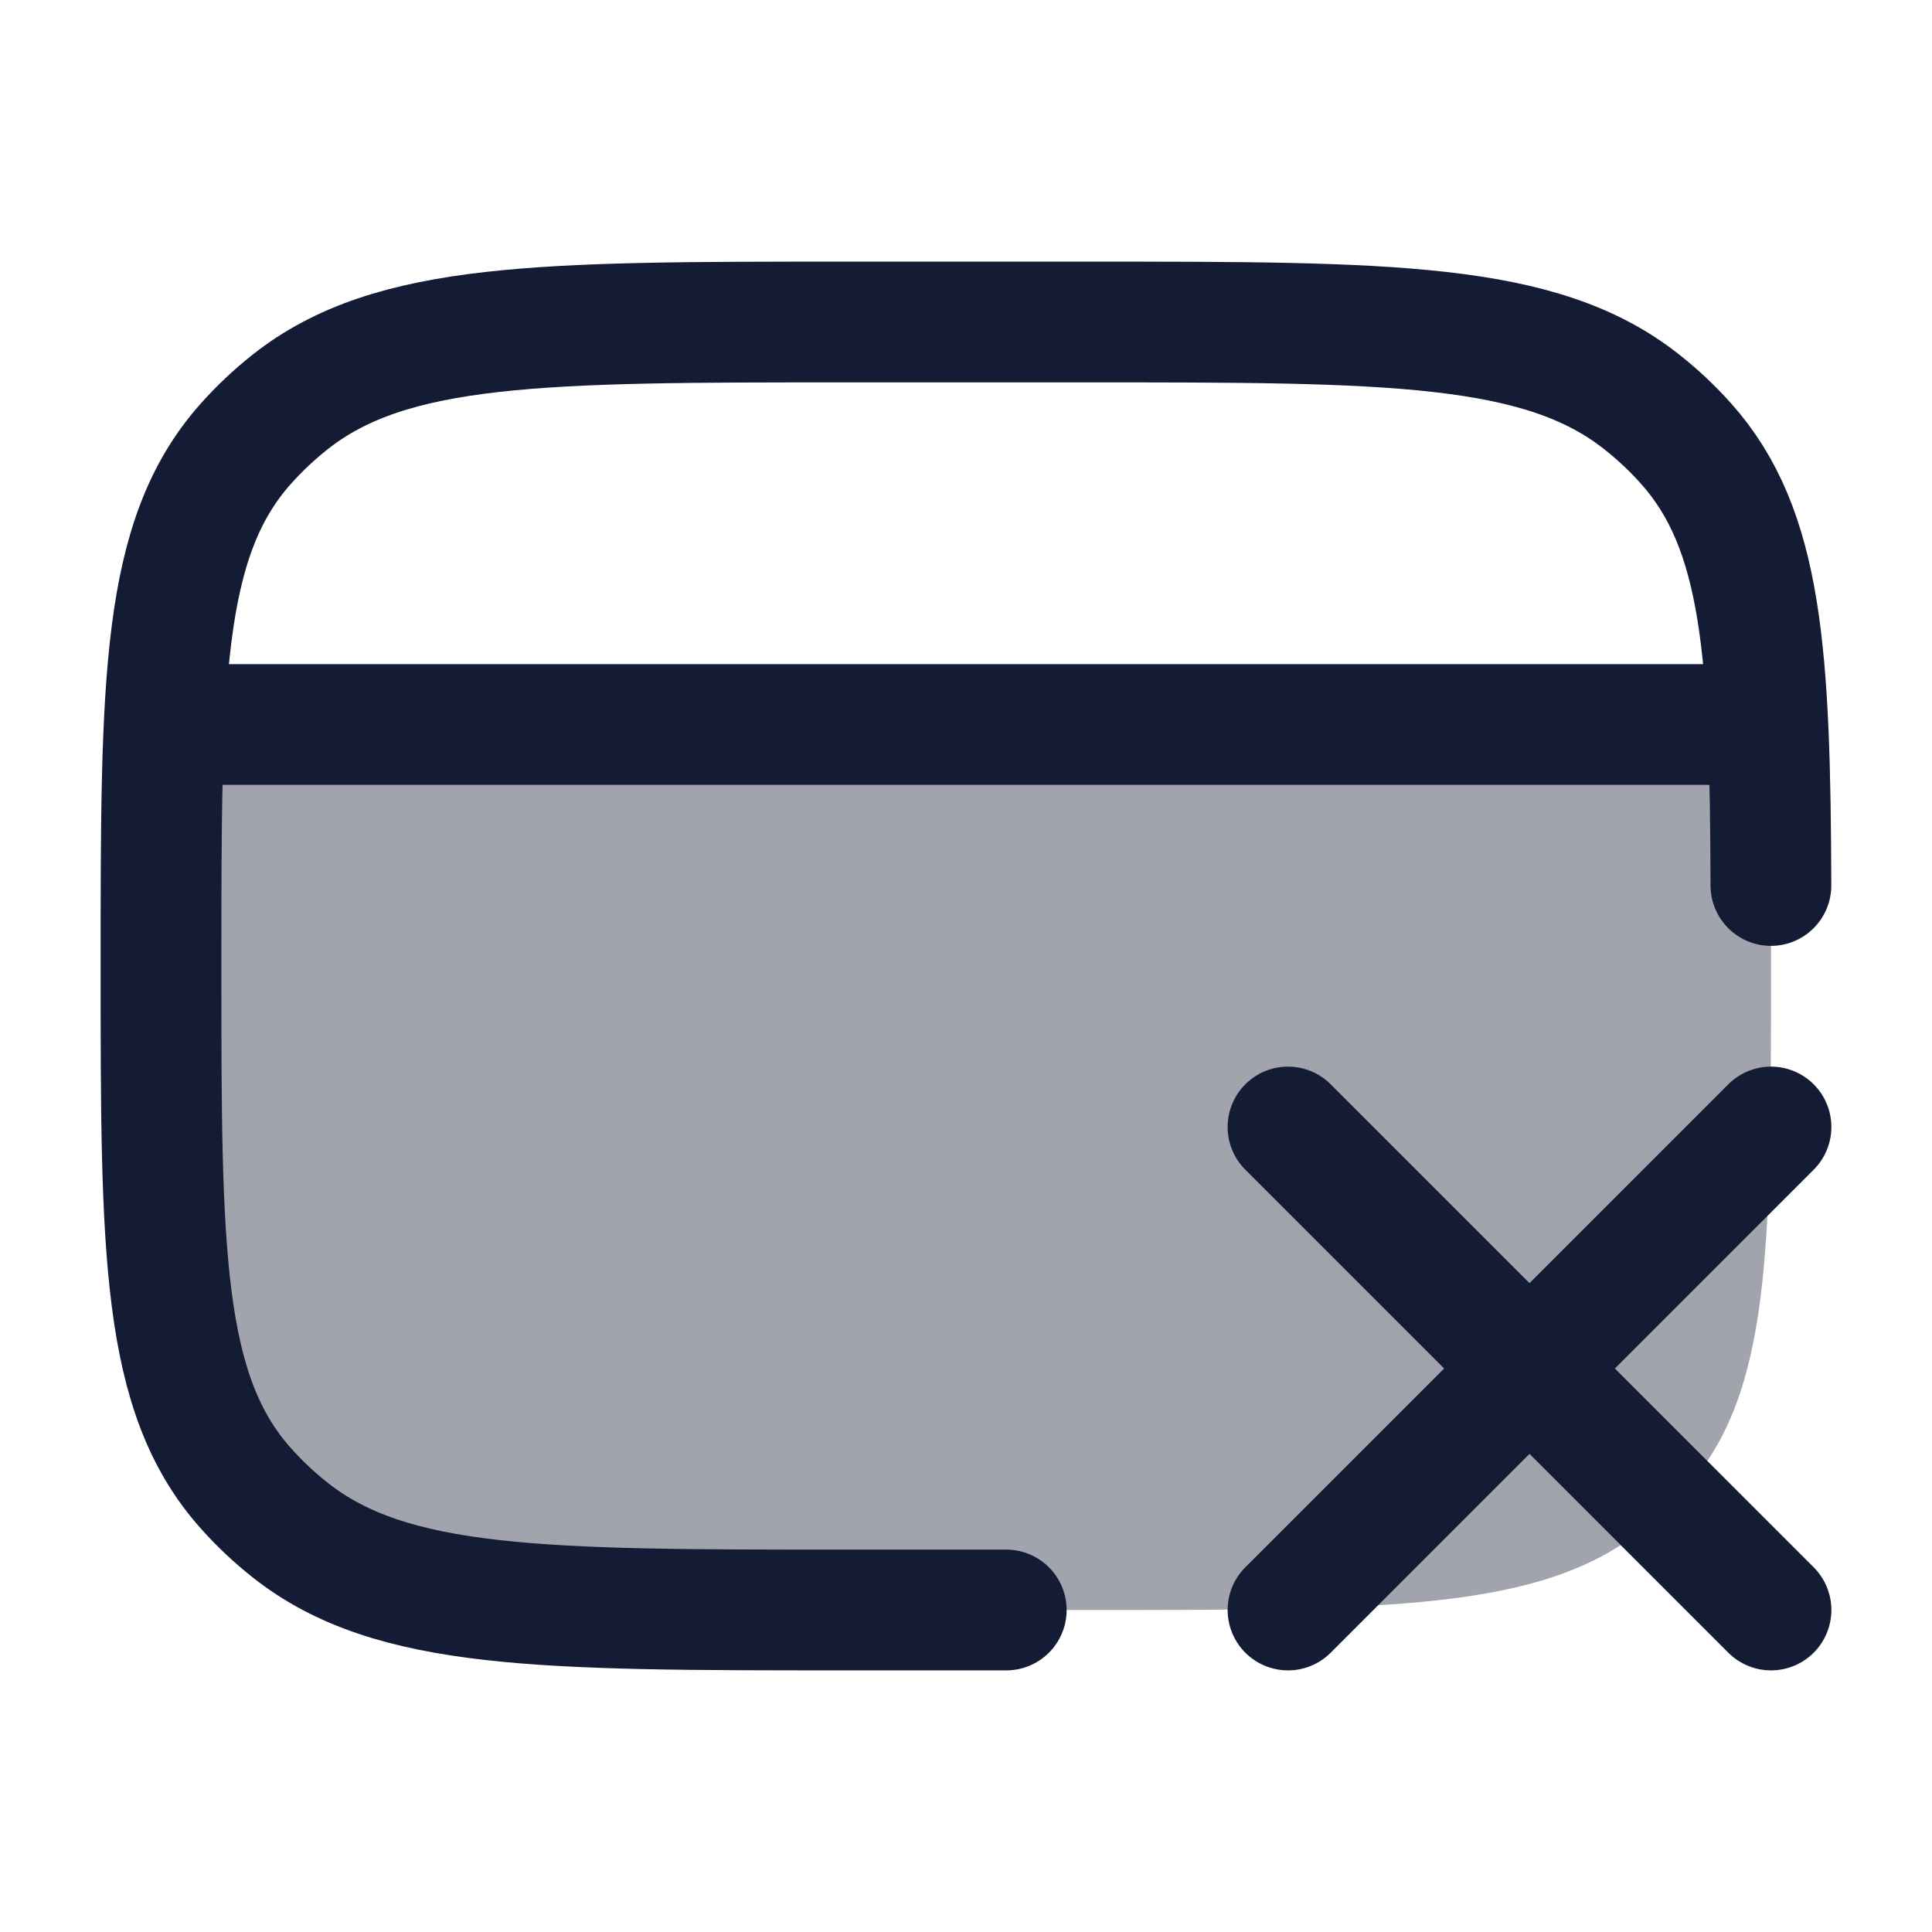
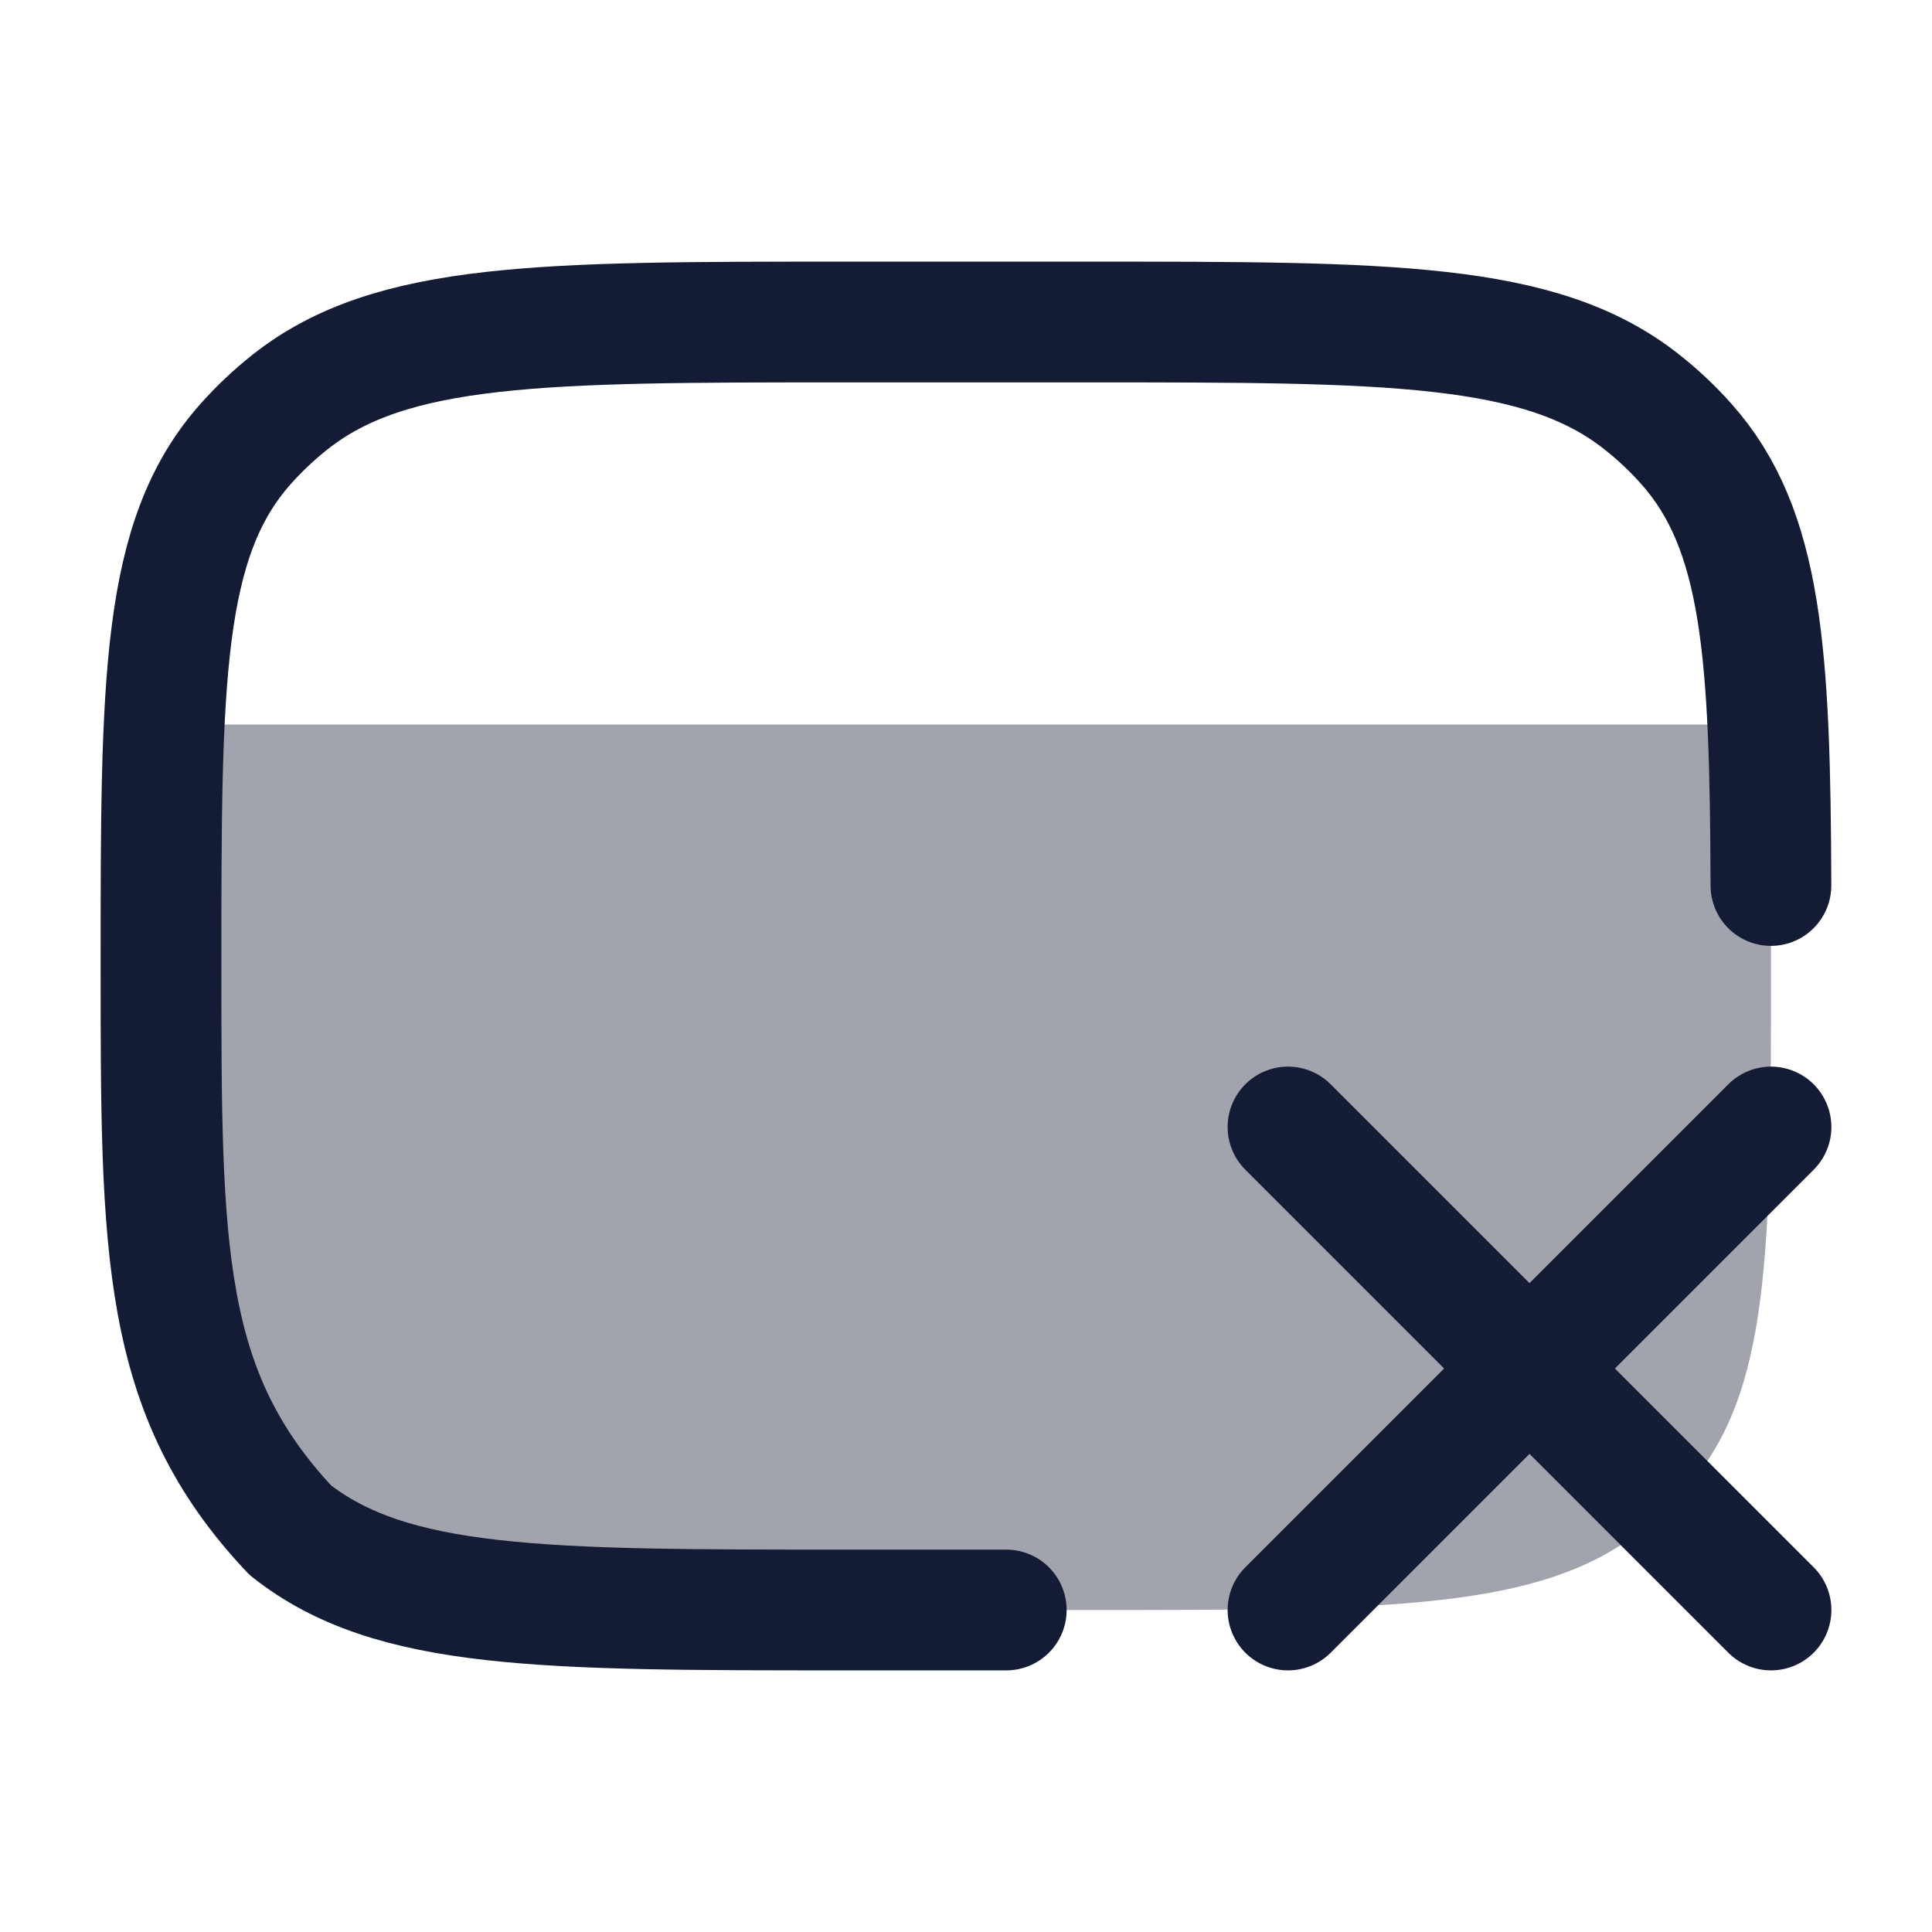
<svg xmlns="http://www.w3.org/2000/svg" width="24" height="24" viewBox="0 0 24 24" fill="none">
  <path opacity="0.4" d="M10.5 20H13.5C17.259 20 19.138 20 20.392 19.009C20.593 18.851 20.779 18.676 20.947 18.487C22 17.306 22 15.537 22 12C22 10.817 22 9.832 21.961 9H2.039C2 9.832 2 10.817 2 12C2 15.537 2 17.306 3.053 18.487C3.221 18.676 3.407 18.851 3.607 19.009C4.862 20 6.741 20 10.5 20Z" fill="#141B34" />
-   <path d="M12.5 20H10.5C6.741 20 4.862 20 3.607 19.009C3.407 18.851 3.221 18.676 3.053 18.487C2 17.306 2 15.537 2 12C2 8.463 2 6.694 3.053 5.513C3.221 5.324 3.407 5.149 3.607 4.991C4.862 4 6.741 4 10.5 4H13.5C17.259 4 19.138 4 20.392 4.991C20.593 5.149 20.779 5.324 20.947 5.513C21.896 6.577 21.99 8.118 21.999 11" stroke="#141B34" stroke-width="1.5" stroke-linecap="round" stroke-linejoin="round" />
-   <path d="M2 9H22" stroke="#141B34" stroke-width="1.5" stroke-linejoin="round" />
+   <path d="M12.5 20H10.5C6.741 20 4.862 20 3.607 19.009C2 17.306 2 15.537 2 12C2 8.463 2 6.694 3.053 5.513C3.221 5.324 3.407 5.149 3.607 4.991C4.862 4 6.741 4 10.5 4H13.5C17.259 4 19.138 4 20.392 4.991C20.593 5.149 20.779 5.324 20.947 5.513C21.896 6.577 21.99 8.118 21.999 11" stroke="#141B34" stroke-width="1.5" stroke-linecap="round" stroke-linejoin="round" />
  <path d="M22 14L16 20M22 20L16 14" stroke="#141B34" stroke-width="1.5" stroke-linecap="round" />
</svg>